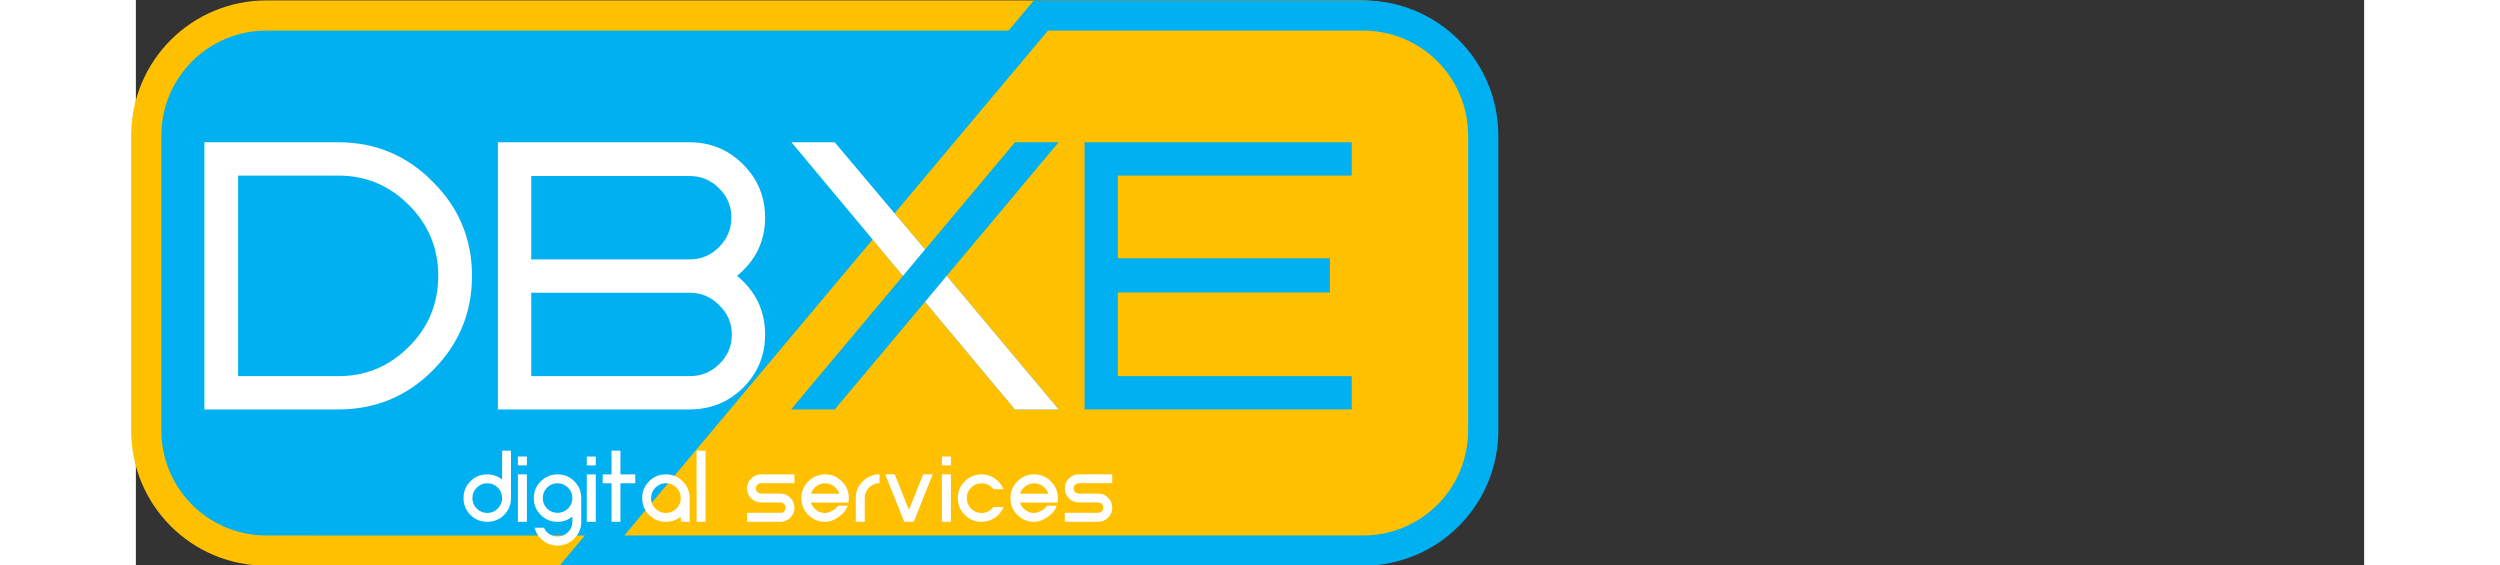
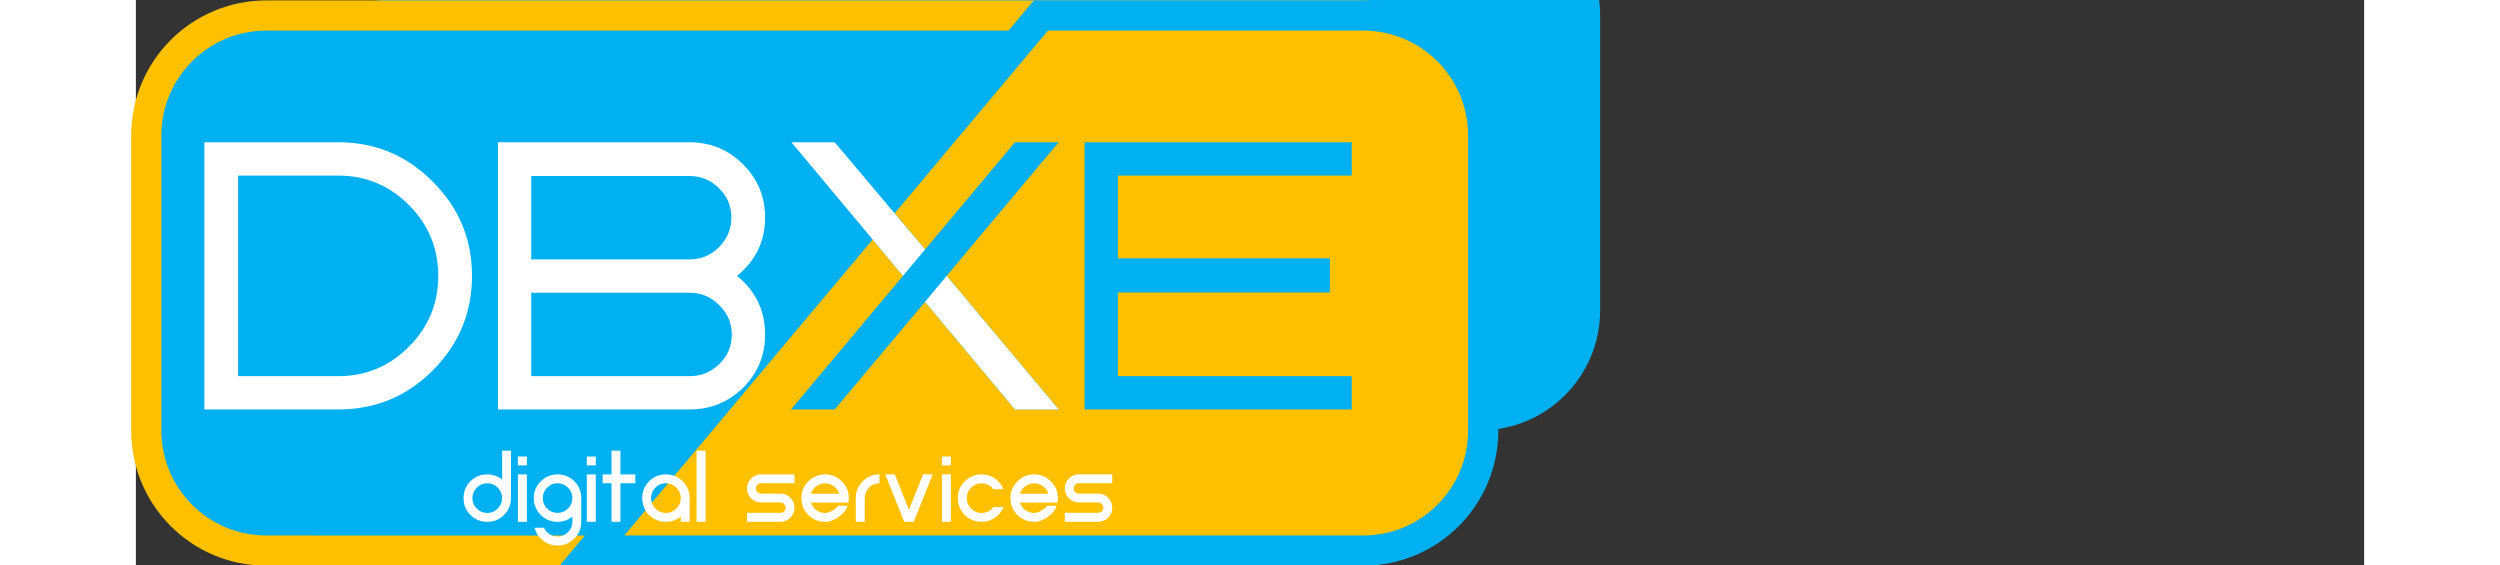
<svg xmlns="http://www.w3.org/2000/svg" xmlns:xlink="http://www.w3.org/1999/xlink" xml:space="preserve" style="enable-background:new 0 0 1440 1024;" viewBox="0 0 410 104" height="26" width="115" y="0px" x="0px" id="Layer_1" version="1.1">
  <rect x="0" y="0" width="410" height="104" fill="#333333" stroke="none" />
  <defs id="defs33" />
  <style id="style2" type="text/css">
	.st0{fill:#ffffff;}
	.st1{fill:#fffffE;}
</style>
  <g transform="matrix(0.518,0,0,0.518,-222.928,-213.242)" id="g28">
    <g id="g2" transform="matrix(4.829,0,0,4.829,35.218,-923.628)">
-       <path style="fill:#00b0f0;stroke-width:3.621;stroke-linecap:round;stroke-linejoin:round;stroke-miterlimit:9;paint-order:stroke fill markers" xlink:href="#path67-7-09" id="path876-4" d="m 91.438,277.656 c -4.9,-10e-6 -8.846,3.945 -8.846,8.846 v 21.67 c 0,4.9 3.946,8.844 8.846,8.844 l 23.689,0.002 56.719,-0.002 c 4.9,-2e-5 8.846,-3.944 8.846,-8.844 v -21.67 c 0,-4.9 -3.945,-8.846 -8.846,-8.846 h -23.689 z" />
+       <path style="fill:#00b0f0;stroke-width:3.621;stroke-linecap:round;stroke-linejoin:round;stroke-miterlimit:9;paint-order:stroke fill markers" xlink:href="#path67-7-09" id="path876-4" d="m 91.438,277.656 v 21.67 c 0,4.9 3.946,8.844 8.846,8.844 l 23.689,0.002 56.719,-0.002 c 4.9,-2e-5 8.846,-3.944 8.846,-8.844 v -21.67 c 0,-4.9 -3.945,-8.846 -8.846,-8.846 h -23.689 z" />
      <path id="path67-7-09" style="fill:#00b0f0;stroke:#ffc000;stroke-width:2.221;stroke-linecap:round;stroke-linejoin:miter;stroke-miterlimit:9;stroke-dasharray:none;stroke-opacity:1;paint-order:stroke fill markers" d="m 28.996,130.812 c -4.9,-1e-5 -8.846,3.945 -8.846,8.846 v 21.67 c 0,4.9 3.946,8.844 8.846,8.844 l 23.689,0.002 56.719,-0.002 c 4.9,-3e-5 8.846,-3.944 8.846,-8.844 V 139.658 c 0,-4.9 -3.945,-8.846 -8.846,-8.846 H 85.715 Z" transform="translate(62.442,146.844)" />
      <path style="fill:#ffc000;fill-opacity:1;stroke:#00b0f0;stroke-width:2.221;stroke-linecap:round;stroke-linejoin:miter;stroke-miterlimit:9;stroke-dasharray:none;stroke-opacity:1;paint-order:stroke fill markers" d="m 148.402,277.655 -33.028,39.361 56.718,-5.2e-4 c 4.9,-2e-5 8.845,-3.945 8.845,-8.845 v -21.671 c 0,-4.9 -3.945,-8.845 -8.845,-8.845 z" id="path68-8" />
      <path style="fill:#ffc000;fill-opacity:1;fill-rule:nonzero;stroke:#000000;stroke-width:0;stroke-linecap:round;stroke-linejoin:round;stroke-miterlimit:9;stroke-dasharray:none;stroke-opacity:1;paint-order:normal" d="m 115.128,317.017 33.028,-39.361" id="path60-7" />
      <g id="text1-1-7" style="font-size:31.799px;line-height:1.5;font-family:'MS UI Gothic';-inkscape-font-specification:'MS UI Gothic';fill:#ff0000;stroke-width:11.921;stroke-linecap:round;stroke-linejoin:round" aria-label="DBXE" transform="translate(62.45,210.443)">
        <path style="font-weight:500;font-family:Neowire;-inkscape-font-specification:'Neowire Medium';fill:#ffffff" d="m 41.208,79.432 q 2.894,2.862 2.894,6.932 0,4.07 -2.894,6.964 -2.862,2.862 -6.932,2.862 H 24.418 V 76.538 h 9.858 q 4.07,0 6.932,2.894 z m -14.31,-0.445 v 14.755 h 7.377 q 3.021,0 5.183,-2.162 2.162,-2.162 2.162,-5.215 0,-3.053 -2.162,-5.215 -2.162,-2.162 -5.183,-2.162 z M 60.097,96.19 H 46.01 V 76.538 h 14.087 q 2.321,0 3.943,1.622 1.622,1.622 1.622,3.911 0,2.608 -2.067,4.293 2.067,1.685 2.067,4.325 0,2.29 -1.622,3.911 -1.622,1.59 -3.943,1.59 z M 48.459,79.018 v 6.137 h 11.639 q 1.272,0 2.162,-0.89 0.922,-0.922 0.922,-2.194 0,-1.272 -0.922,-2.162 -0.89,-0.89 -2.162,-0.89 z m 0,8.586 v 6.137 h 11.639 q 1.304,0 2.194,-0.89 0.922,-0.89 0.922,-2.162 0,-1.272 -0.922,-2.162 -0.89,-0.922 -2.194,-0.922 z" id="path12-3" />
        <path style="font-weight:500;font-family:Neowire;-inkscape-font-specification:'Neowire Medium';fill:#00b0f0;fill-opacity:1" d="m 87.254,76.538 -8.236,9.826 8.236,9.826 h -3.212 L 77.428,88.272 70.782,96.19 h -3.212 l 8.236,-9.826 -8.204,-9.826 h 3.18 l 6.646,7.886 6.614,-7.886 z" id="path13-3" />
        <path style="font-weight:500;font-family:Neowire;-inkscape-font-specification:'Neowire Medium';fill:#00b0f0" d="m 108.814,93.741 v 2.449 H 89.162 V 76.538 h 19.652 v 2.449 H 91.61 v 6.105 h 15.582 v 2.48 H 91.61 v 6.169 z" id="path14-4" />
        <rect style="fill:#00b0f0;fill-opacity:1;stroke-width:1.587;stroke-linecap:round;stroke-linejoin:round" id="rect14-6" width="15.582" height="2.48" x="91.61" y="85.092" />
-         <path style="fill:#ffc000;fill-opacity:1;stroke-width:1.587;stroke-linecap:round;stroke-linejoin:round" d="m 75.806,86.364 1.622,-1.94" id="path15-4" />
        <path style="fill:#ffffff;fill-opacity:1;stroke-width:1.587;stroke-linecap:round;stroke-linejoin:round" d="m 75.806,86.364 1.622,-1.94 -6.646,-7.886 h -3.18 z" id="path16-0" />
        <path style="fill:#ffffff;fill-opacity:1;stroke-width:1.587;stroke-linecap:round;stroke-linejoin:round" d="m 77.428,88.272 1.59,-1.908 8.236,9.826 h -3.212 z" id="path17-50" />
      </g>
      <g id="text7-6-0" style="font-weight:500;font-size:8.473px;line-height:1.5;font-family:Neowire;-inkscape-font-specification:'Neowire Medium';fill:#ffffff;stroke-width:3.176;stroke-linecap:round;stroke-linejoin:round" aria-label="digital services" transform="translate(63.173,217.44)">
        <path d="m 45.739,96.952 q -0.508,0.508 -1.237,0.508 -0.729,0 -1.237,-0.508 -0.508,-0.508 -0.508,-1.237 0,-0.729 0.508,-1.237 0.508,-0.508 1.237,-0.508 0.619,0 1.093,0.381 v -2.127 h 0.652 v 3.491 q 0,0.729 -0.508,1.237 z m -0.466,-2.008 q -0.322,-0.322 -0.771,-0.322 -0.449,0 -0.771,0.322 -0.322,0.322 -0.322,0.771 0,0.449 0.322,0.771 0.322,0.322 0.771,0.322 0.449,0 0.771,-0.322 0.322,-0.322 0.322,-0.771 0,-0.449 -0.322,-0.771 z" id="path9-5" style="fill:#ffffff" />
        <path d="m 46.756,97.46 v -3.491 h 0.661 v 3.491 z m 0.661,-4.804 v 0.652 h -0.661 v -0.652 z" id="path10-6" style="fill:#ffffff" />
        <path d="m 50.764,97.46 v -0.009 -0.381 q -0.474,0.39 -1.093,0.39 -0.72,0 -1.237,-0.508 -0.508,-0.517 -0.508,-1.237 0,-0.72 0.508,-1.229 0.517,-0.517 1.237,-0.517 0.729,0 1.237,0.508 0.508,0.508 0.508,1.237 v 1.737 0.009 q 0,0.72 -0.517,1.229 -0.508,0.517 -1.229,0.517 -0.602,0 -1.076,-0.373 -0.466,-0.364 -0.61,-0.94 h 0.686 q 0.127,0.288 0.398,0.466 0.28,0.186 0.602,0.186 0.449,0 0.771,-0.322 0.322,-0.313 0.322,-0.763 z m -1.864,-0.974 q 0.322,0.313 0.771,0.313 0.449,0 0.771,-0.313 0.322,-0.322 0.322,-0.771 0,-0.449 -0.322,-0.771 -0.322,-0.322 -0.771,-0.322 -0.449,0 -0.771,0.322 -0.313,0.322 -0.313,0.771 0,0.449 0.313,0.771 z m 2.923,0.974 v -3.491 h 0.661 v 3.491 z m 0.661,-4.804 v 0.652 H 51.823 v -0.652 z m 1.813,-0.432 v 1.745 h 1.093 v 0.652 h -1.093 v 2.838 H 53.644 v -2.838 h -0.652 v -0.652 h 0.652 v -1.745 z m 2.11,2.254 q 0.508,-0.508 1.237,-0.508 0.729,0 1.237,0.508 0.508,0.508 0.508,1.237 v 1.745 h -0.652 v -0.381 q -0.491,0.381 -1.093,0.381 -0.729,0 -1.237,-0.508 -0.508,-0.508 -0.508,-1.237 0,-0.729 0.508,-1.237 z m 0.466,2.008 q 0.322,0.322 0.771,0.322 0.449,0 0.771,-0.322 0.322,-0.322 0.322,-0.771 0,-0.449 -0.322,-0.771 -0.322,-0.322 -0.771,-0.322 -0.449,0 -0.771,0.322 -0.322,0.322 -0.322,0.771 0,0.449 0.322,0.771 z m 3.025,0.974 v -5.236 h 0.661 v 5.236 z m 4.745,-3.491 h 2.457 v 0.652 h -2.457 q -0.161,0 -0.271,0.11 -0.11,0.11 -0.11,0.271 0,0.161 0.11,0.271 0.11,0.11 0.271,0.11 v 0 h 1.423 q 0.424,0 0.729,0.305 0.305,0.305 0.305,0.729 0,0.432 -0.305,0.737 -0.305,0.305 -0.729,0.305 h -2.457 v -0.661 h 2.457 q 0.161,0 0.271,-0.11 0.11,-0.11 0.11,-0.271 0,-0.153 -0.11,-0.263 -0.11,-0.119 -0.271,-0.119 h -1.423 q -0.424,0 -0.729,-0.305 -0.305,-0.305 -0.305,-0.729 0,-0.432 0.305,-0.729 0.305,-0.305 0.729,-0.305 z m 4.711,3.491 q -0.729,0 -1.237,-0.508 -0.508,-0.508 -0.508,-1.237 0,-0.72 0.508,-1.229 0.517,-0.517 1.237,-0.517 0.72,0 1.229,0.517 0.517,0.508 0.517,1.229 0,0.127 -0.034,0.33 h -2.754 q 0.102,0.33 0.39,0.551 0.288,0.212 0.652,0.212 0.229,0 0.534,-0.169 0.313,-0.178 0.415,-0.364 h 0.703 q -0.119,0.441 -0.635,0.813 -0.508,0.373 -1.017,0.373 z m 0,-2.83 q -0.364,0 -0.652,0.22 -0.288,0.212 -0.39,0.542 h 2.084 q -0.11,-0.339 -0.398,-0.551 -0.288,-0.212 -0.644,-0.212 z m 2.254,1.084 q 0,-0.72 0.508,-1.229 0.517,-0.517 1.237,-0.517 v 0.652 q -0.449,0 -0.771,0.322 -0.313,0.322 -0.313,0.771 v 1.745 h -0.661 z m 3.914,0.864 1.042,-2.61 h 0.703 l -1.39,3.491 h -0.356 -0.347 l -1.398,-3.491 h 0.703 z m 2.423,0.881 v -3.491 h 0.661 v 3.491 z m 0.661,-4.804 v 0.652 h -0.661 v -0.652 z m 2.254,4.804 q -0.72,0 -1.237,-0.508 -0.508,-0.517 -0.508,-1.237 0,-0.72 0.508,-1.229 0.517,-0.517 1.237,-0.517 0.542,0 0.983,0.305 0.441,0.305 0.635,0.788 h -0.746 q -0.322,-0.432 -0.873,-0.432 -0.449,0 -0.771,0.322 -0.313,0.313 -0.313,0.763 0,0.449 0.313,0.771 0.322,0.322 0.771,0.322 0.551,0 0.873,-0.432 h 0.746 q -0.195,0.483 -0.635,0.788 -0.441,0.297 -0.983,0.297 z m 3.872,0 q -0.729,0 -1.237,-0.508 -0.508,-0.508 -0.508,-1.237 0,-0.72 0.508,-1.229 0.517,-0.517 1.237,-0.517 0.72,0 1.229,0.517 0.517,0.508 0.517,1.229 0,0.127 -0.034,0.33 h -2.754 q 0.102,0.33 0.39,0.551 0.288,0.212 0.652,0.212 0.229,0 0.534,-0.169 0.313,-0.178 0.415,-0.364 h 0.703 q -0.119,0.441 -0.635,0.813 -0.508,0.373 -1.017,0.373 z m 0,-2.83 q -0.364,0 -0.652,0.22 -0.288,0.212 -0.39,0.542 h 2.084 q -0.11,-0.339 -0.398,-0.551 -0.288,-0.212 -0.644,-0.212 z m 3.287,-0.661 h 2.457 v 0.652 h -2.457 q -0.161,0 -0.271,0.11 -0.11,0.11 -0.11,0.271 0,0.161 0.11,0.271 0.11,0.11 0.271,0.11 v 0 h 1.423 q 0.424,0 0.729,0.305 0.305,0.305 0.305,0.729 0,0.432 -0.305,0.737 -0.305,0.305 -0.729,0.305 h -2.457 v -0.661 h 2.457 q 0.161,0 0.271,-0.11 0.11,-0.11 0.11,-0.271 0,-0.153 -0.11,-0.263 -0.11,-0.119 -0.271,-0.119 h -1.423 q -0.424,0 -0.729,-0.305 -0.305,-0.305 -0.305,-0.729 0,-0.432 0.305,-0.729 0.305,-0.305 0.729,-0.305 z" id="path11-2" style="fill:#ffffff" />
      </g>
    </g>
  </g>
</svg>